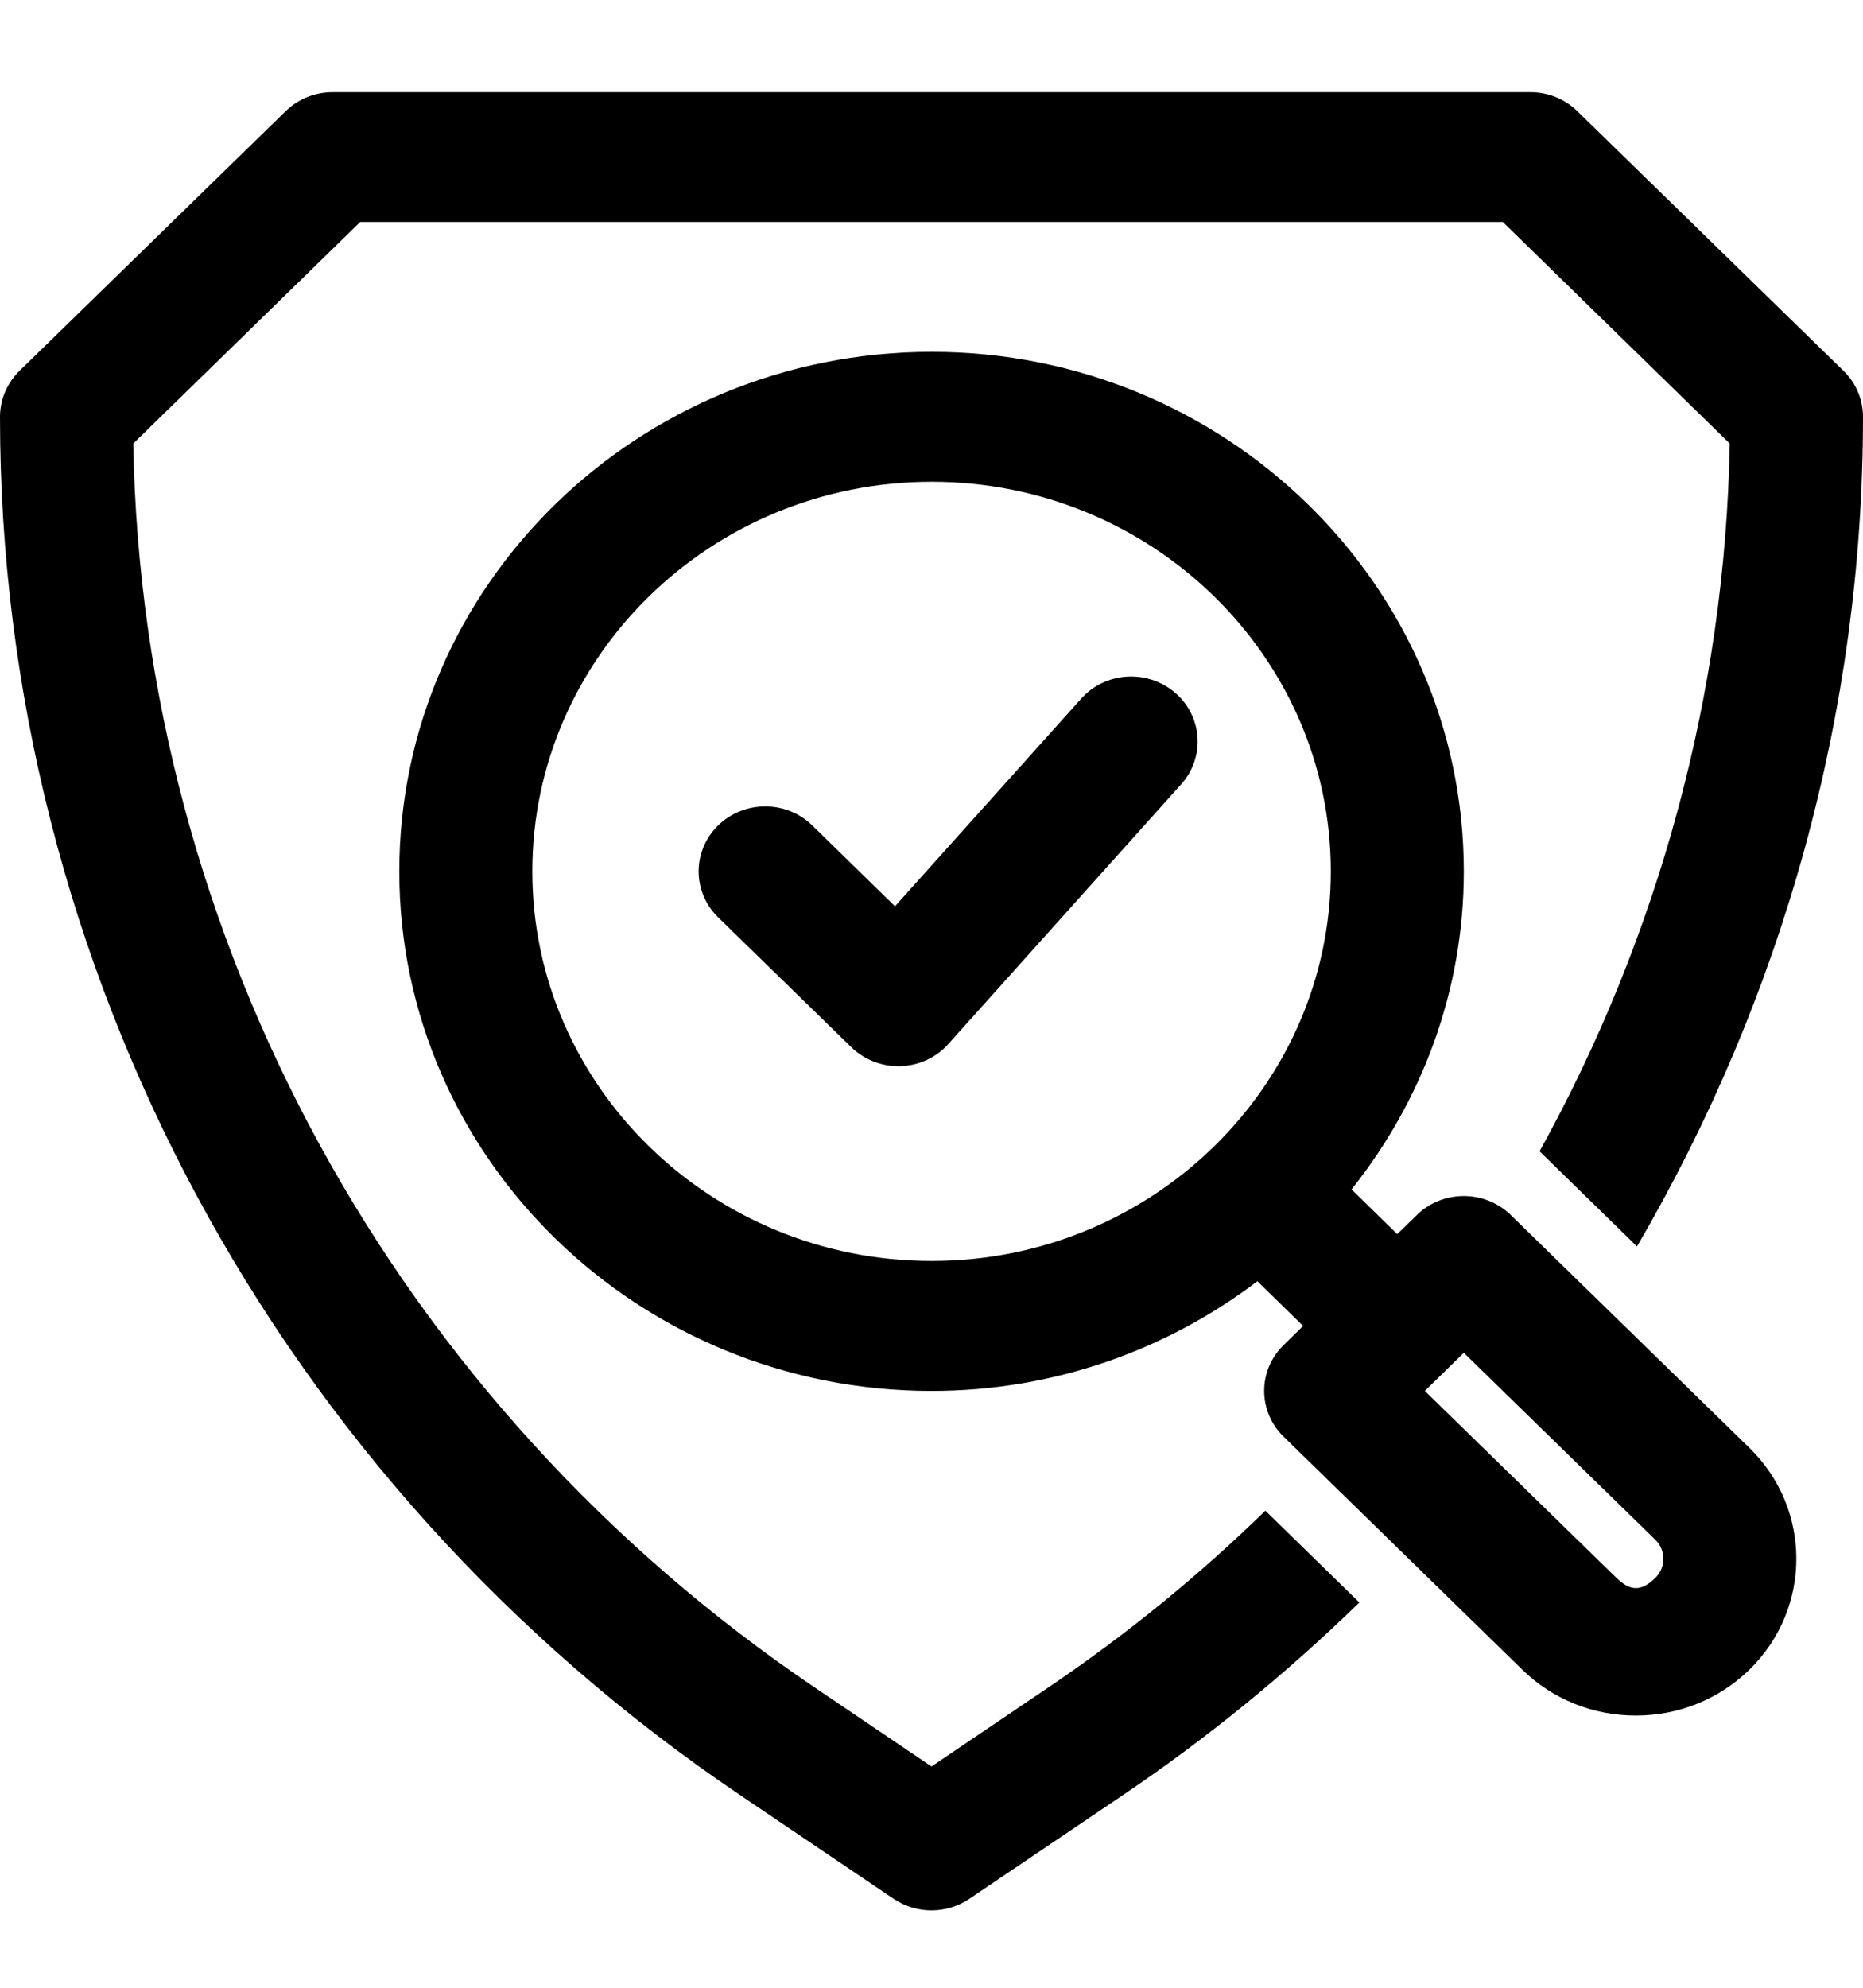
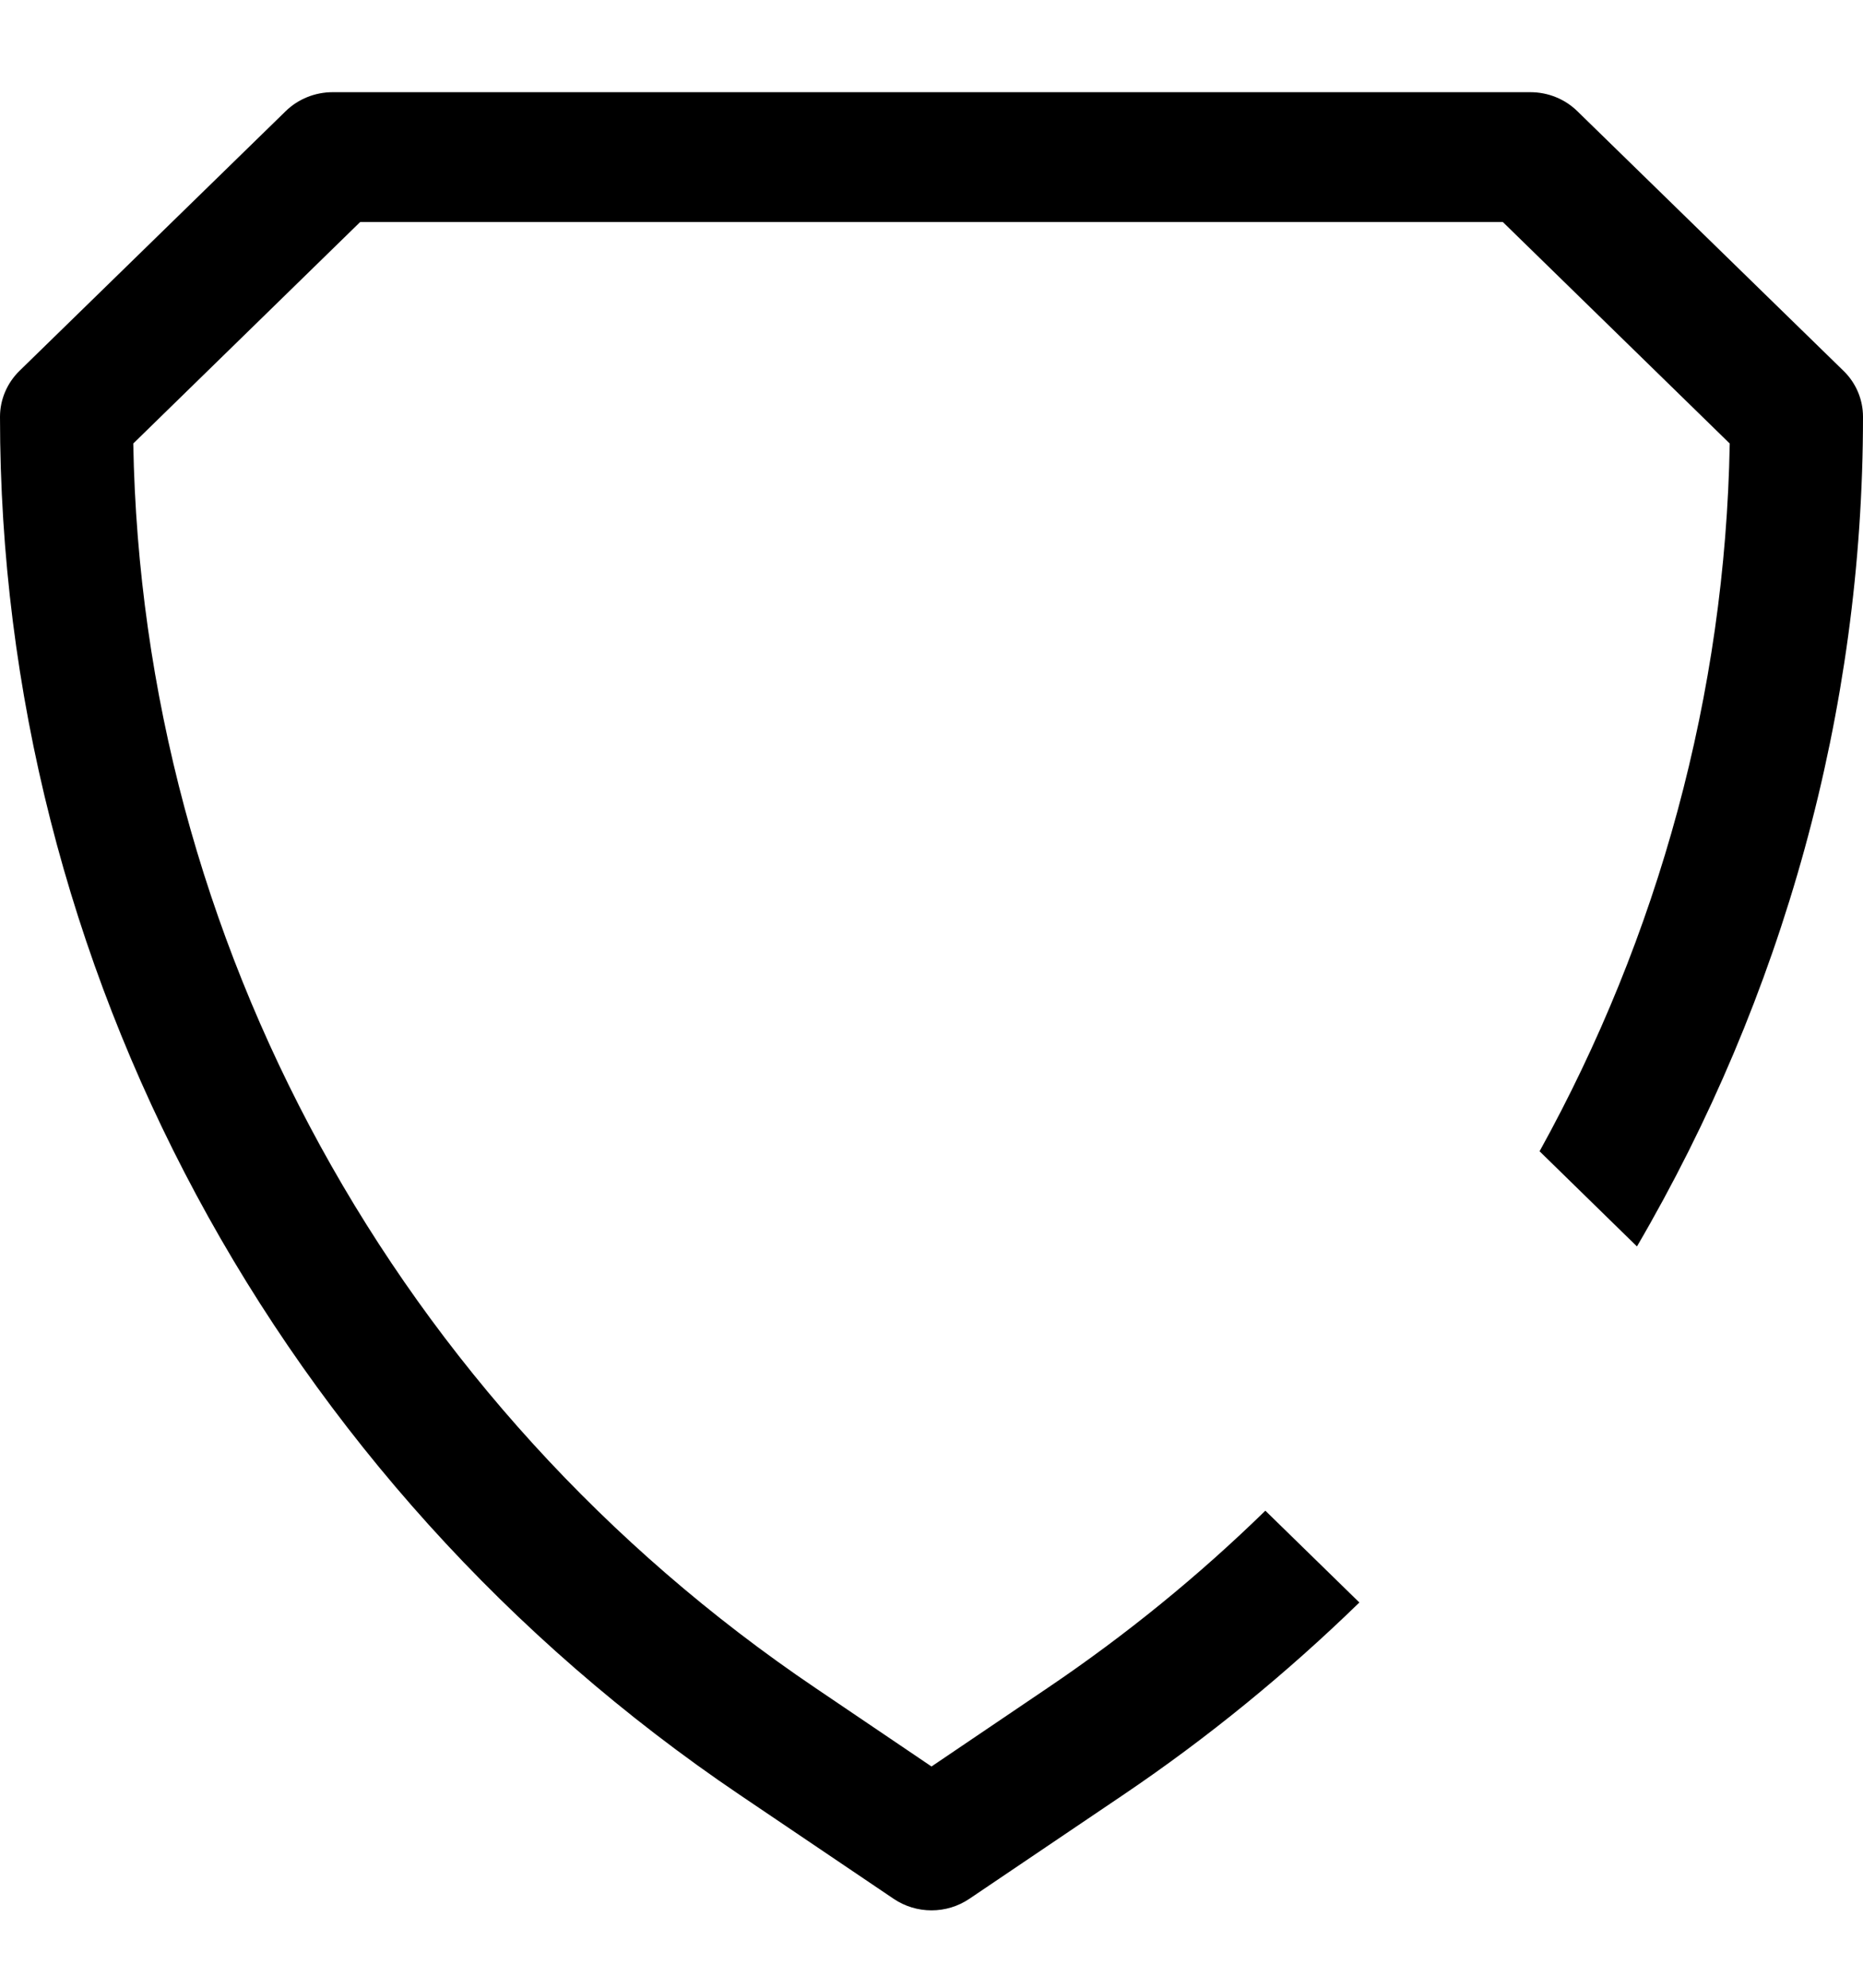
<svg xmlns="http://www.w3.org/2000/svg" width="15" height="16" viewBox="0 0 15 16" fill="none">
  <path d="M8.433 13.588L7.5 14.219L6.567 13.588C3.186 11.305 1.144 7.572 1.073 3.57L2.9 1.787H12.1L13.927 3.57C13.891 5.588 13.353 7.537 12.396 9.267L13.18 10.033C14.353 8.026 15 5.732 15 3.355C15 3.216 14.944 3.083 14.843 2.985L12.7 0.895C12.6 0.797 12.464 0.742 12.321 0.742H2.679C2.537 0.742 2.4 0.797 2.3 0.895L0.157 2.985C0.057 3.083 0 3.216 0 3.355C0 7.782 2.227 11.928 5.957 14.448L7.195 15.284C7.287 15.346 7.393 15.377 7.5 15.377C7.607 15.377 7.713 15.346 7.805 15.284L9.043 14.448C9.73 13.984 10.364 13.464 10.945 12.899L10.188 12.16C9.653 12.682 9.067 13.16 8.433 13.588Z" fill="black" />
-   <path d="M12.165 9.781C11.955 9.576 11.616 9.576 11.407 9.781L11.25 9.934L10.882 9.574C11.446 8.866 11.786 7.979 11.786 7.014C11.786 4.708 9.864 2.832 7.501 2.832C5.137 2.832 3.215 4.708 3.215 7.014C3.215 9.32 5.137 11.196 7.501 11.196C8.489 11.196 9.398 10.864 10.124 10.313L10.492 10.673L10.336 10.826C10.126 11.03 10.126 11.361 10.336 11.565L12.257 13.44C12.501 13.678 12.825 13.809 13.171 13.809C13.516 13.809 13.841 13.678 14.086 13.439C14.589 12.947 14.589 12.147 14.086 11.655L12.165 9.781ZM7.501 10.15C5.728 10.15 4.286 8.743 4.286 7.014C4.286 5.285 5.728 3.878 7.501 3.878C9.273 3.878 10.715 5.285 10.715 7.014C10.715 8.743 9.273 10.15 7.501 10.15ZM13.329 12.7C13.214 12.812 13.127 12.81 13.014 12.7L11.472 11.196L11.786 10.889L13.328 12.394C13.414 12.478 13.414 12.616 13.329 12.7Z" fill="black" />
-   <path d="M8.704 5.625L7.206 7.295L6.54 6.644C6.331 6.44 5.992 6.44 5.782 6.644C5.573 6.849 5.573 7.179 5.782 7.384L6.854 8.429C6.955 8.527 7.091 8.582 7.233 8.582C7.239 8.582 7.244 8.582 7.25 8.582C7.399 8.577 7.538 8.513 7.636 8.403L9.51 6.313C9.705 6.096 9.683 5.765 9.46 5.575C9.237 5.385 8.899 5.406 8.704 5.625Z" fill="black" />
</svg>